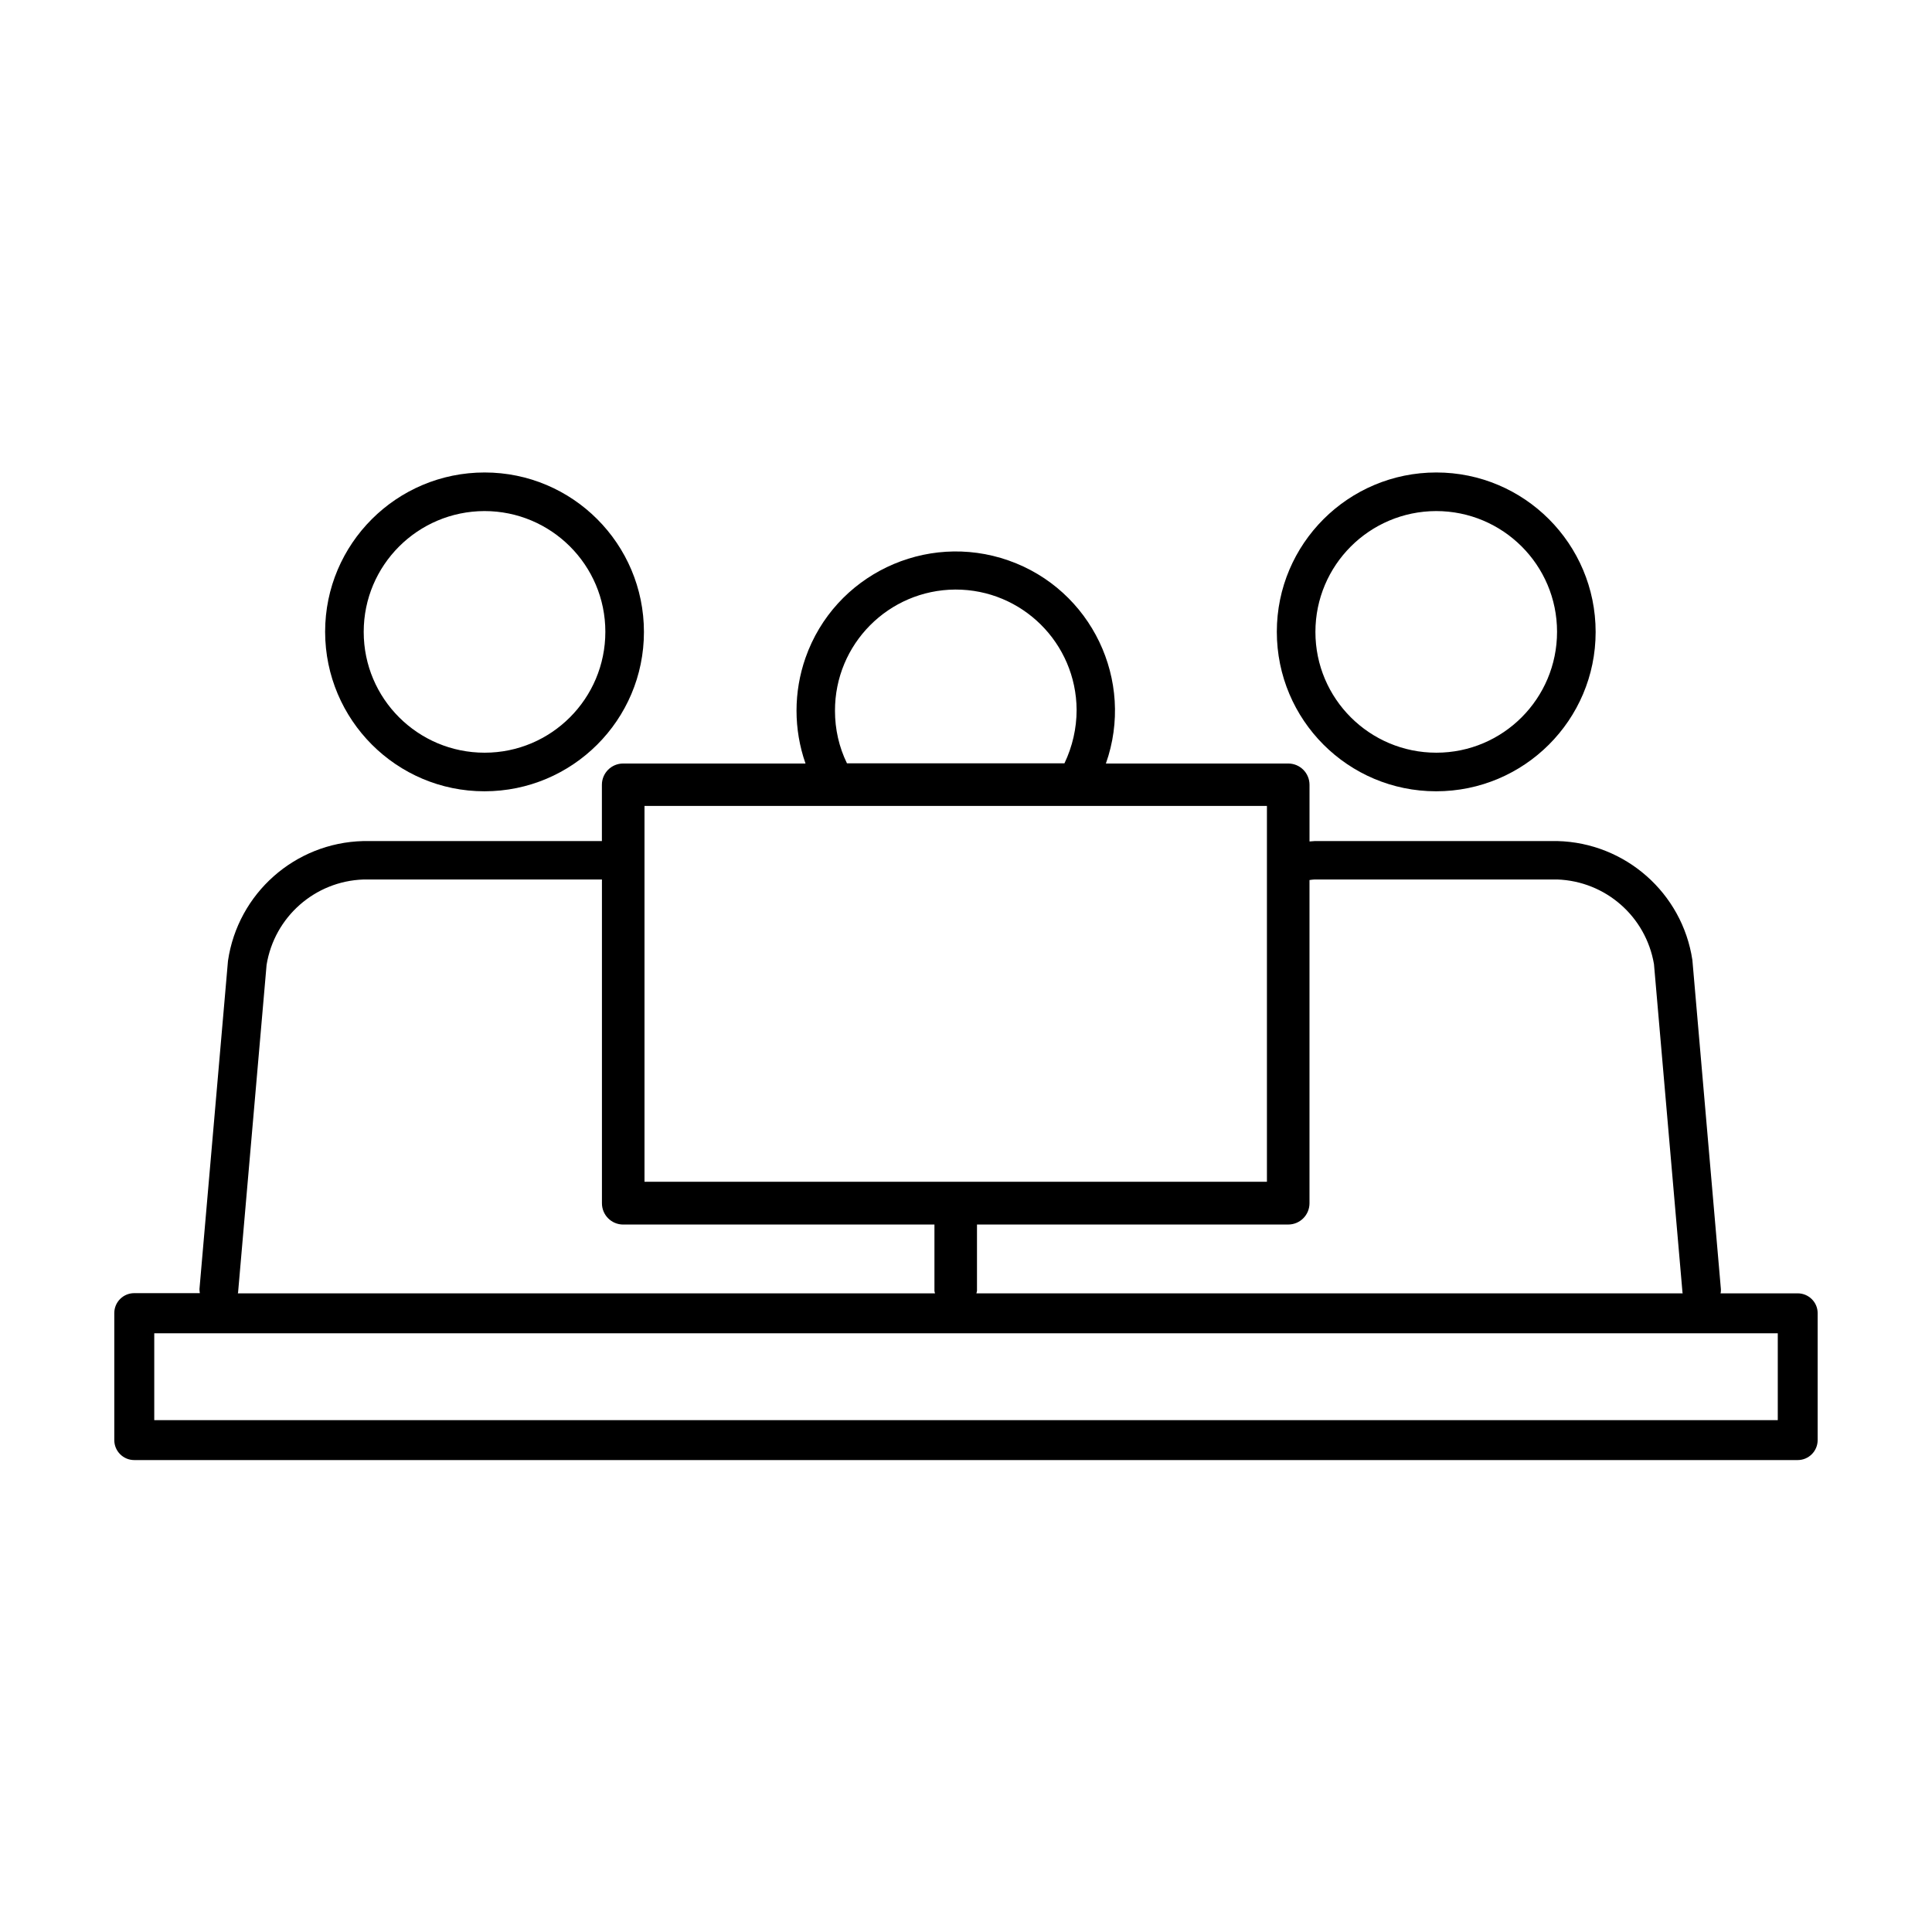
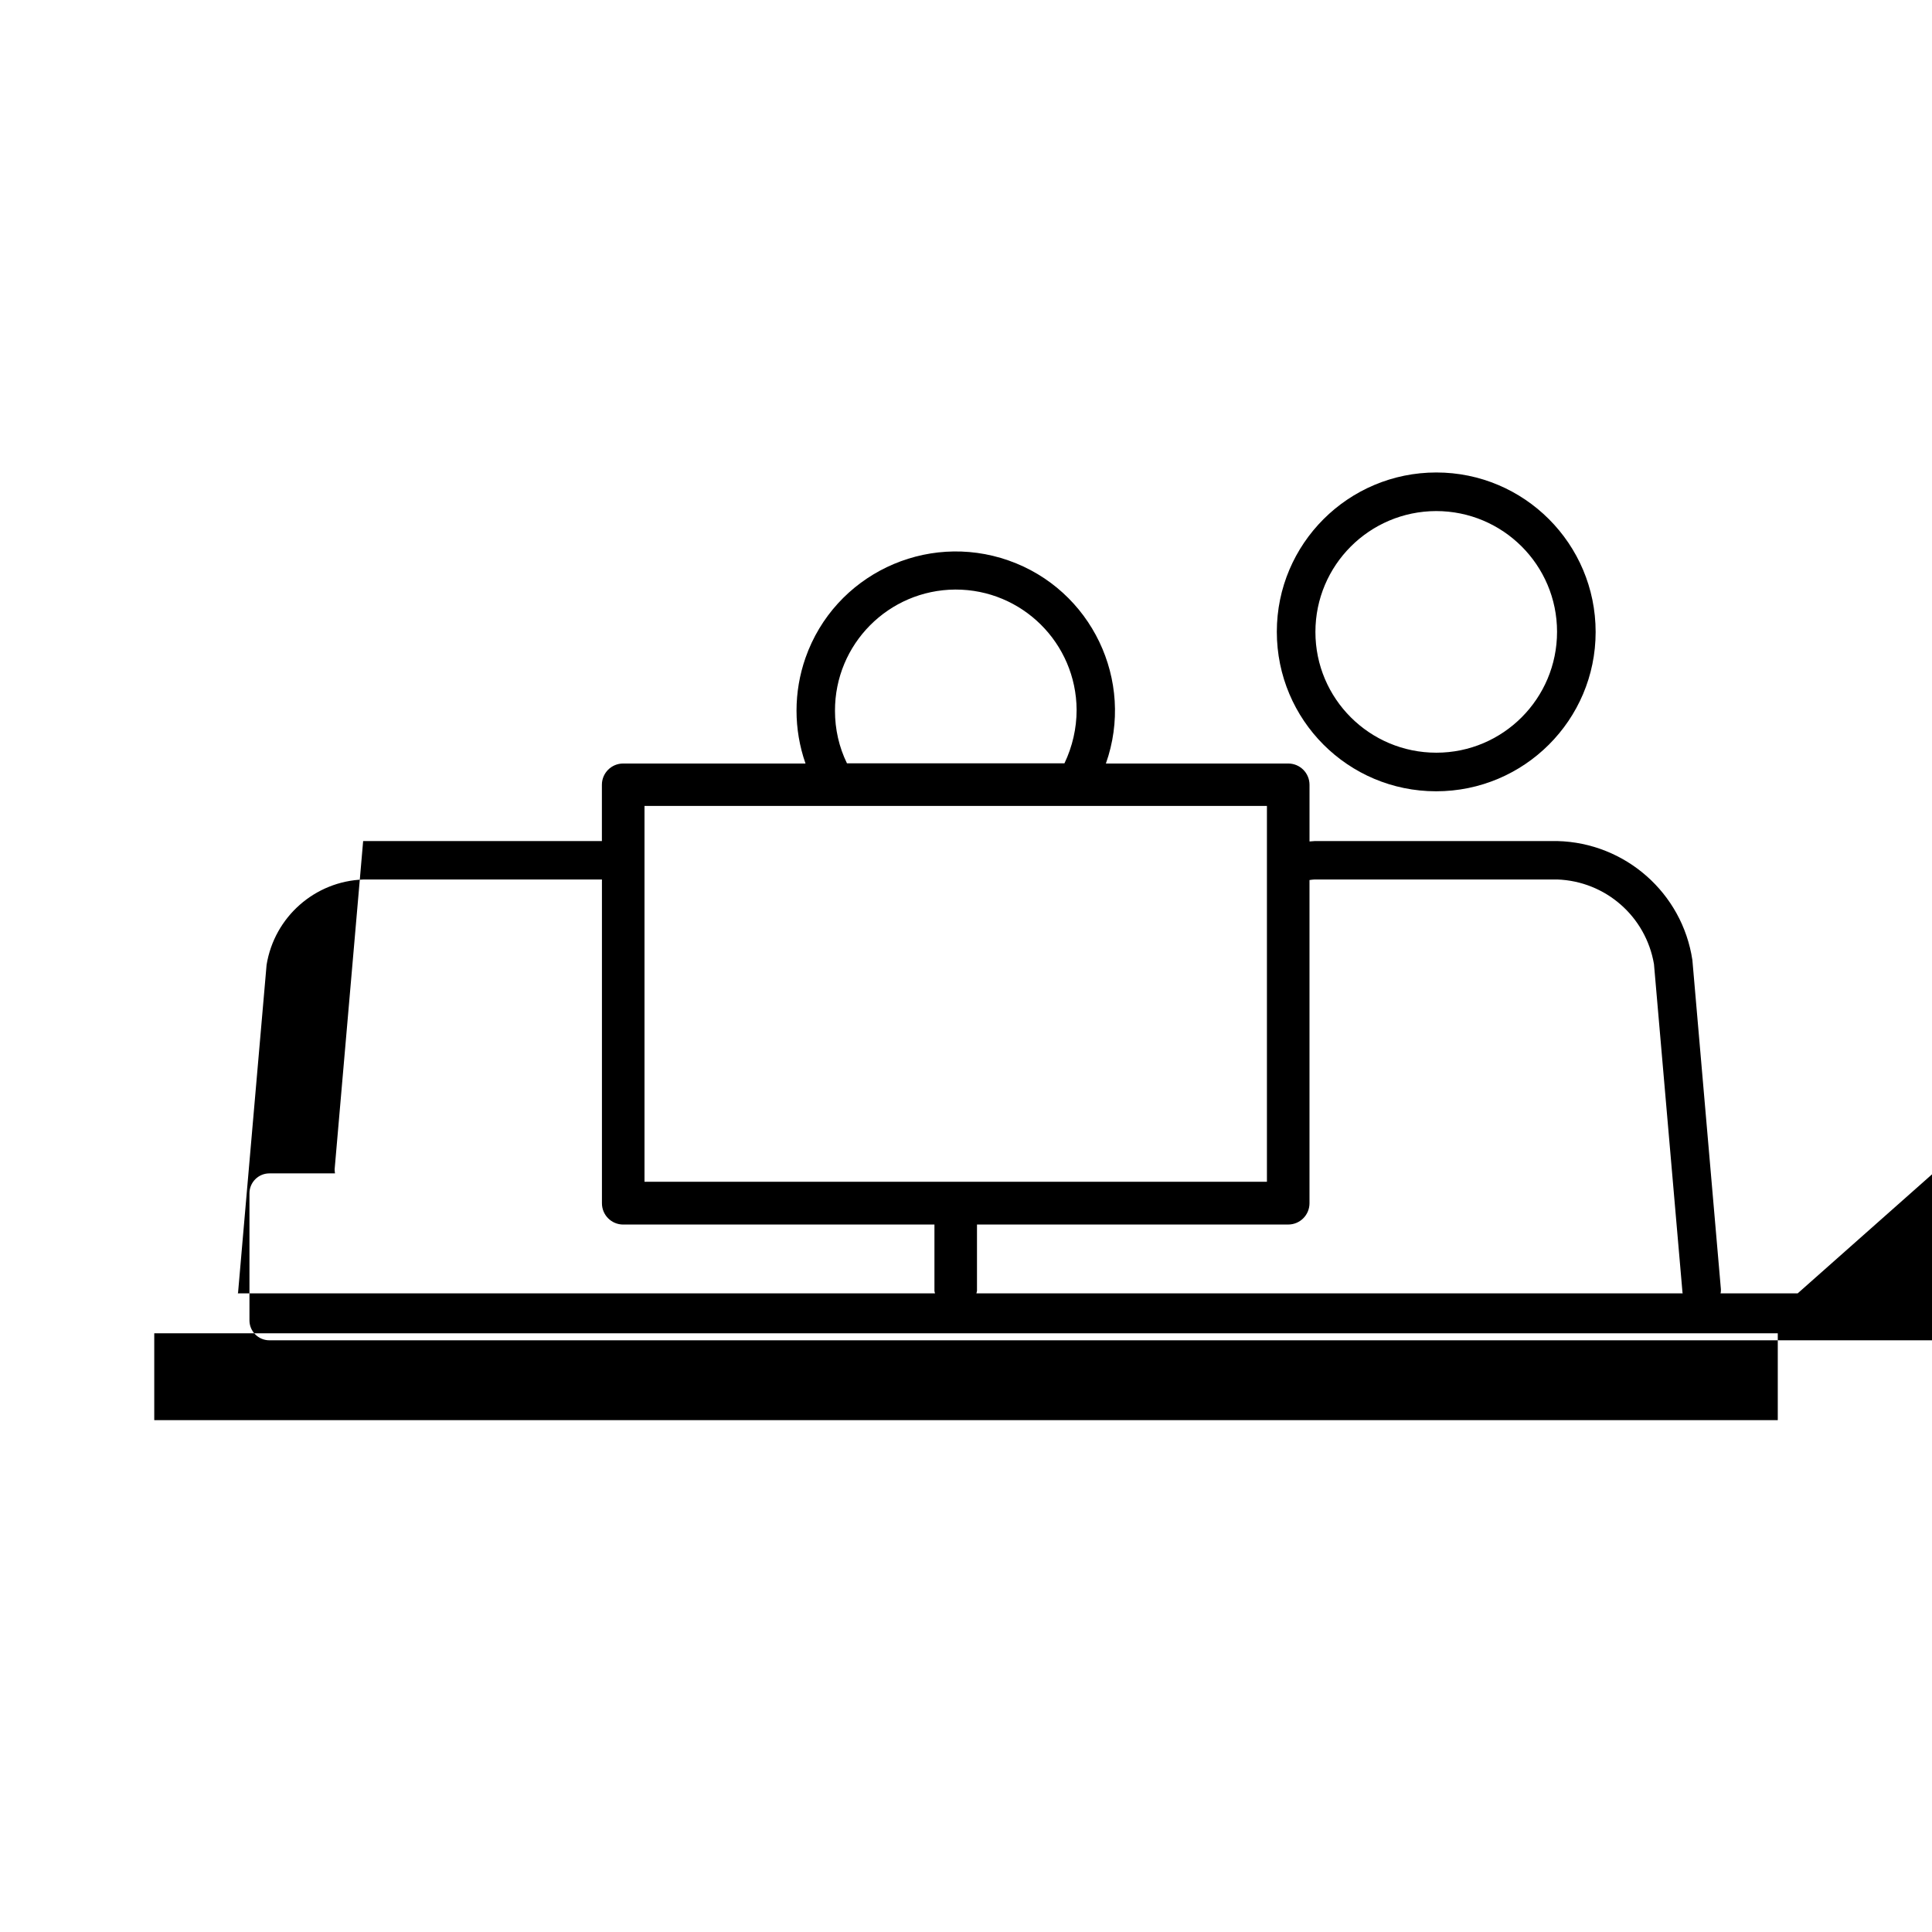
<svg xmlns="http://www.w3.org/2000/svg" fill="#000000" width="800px" height="800px" version="1.1" viewBox="144 144 512 512">
  <g>
    <path d="m524.59 353.7c23.328 0 42.27-18.895 42.27-42.219 0-23.328-18.895-42.27-42.219-42.27-23.328 0-42.27 18.895-42.27 42.219 0 23.375 18.895 42.27 42.219 42.27zm0-74.262c17.684 0 32.043 14.309 32.043 31.992 0 17.684-14.309 32.043-31.992 32.043s-32.043-14.309-32.043-31.992c0-17.684 14.309-31.992 31.992-32.043z" />
-     <path d="m272.38 353.7c23.328 0 42.27-18.895 42.27-42.219 0-23.328-18.895-42.27-42.219-42.27-23.328 0-42.27 18.895-42.27 42.219v0.051c0.051 23.273 18.895 42.219 42.219 42.219zm0-74.262c17.684 0 32.043 14.309 32.043 31.992 0 17.684-14.309 32.043-31.992 32.043s-32.043-14.309-32.043-31.992v-0.051c0-17.633 14.309-31.941 31.992-31.992z" />
-     <path d="m620.41 486.75h-20.453c0.102-0.352 0.102-0.707 0.102-1.059l-7.559-87.262c-2.672-17.785-17.785-31.086-35.77-31.539l-64.336 0.004c-0.453 0-0.906 0.102-1.359 0.102v-15.012c0-3.125-2.519-5.644-5.644-5.644h-48.316c7.758-21.965-3.828-46.098-25.797-53.809-21.965-7.707-46.098 3.828-53.809 25.797-3.176 9.07-3.176 18.941 0 28.012h-48.316c-3.125 0-5.644 2.519-5.644 5.644v14.914l-63.27-0.004c-18.086 0.453-33.199 13.855-35.82 31.738l-7.559 87.008c0 0.352 0.051 0.707 0.102 1.059h-17.383c-2.922 0-5.289 2.367-5.289 5.289v33.656c0 2.922 2.367 5.289 5.289 5.289h440.83c2.922 0 5.289-2.367 5.289-5.289v-33.656c0.004-2.871-2.367-5.238-5.289-5.238zm-128.02-109.68h64.285c12.797 0.453 23.477 9.773 25.645 22.418l7.559 87.059c0 0.051 0.051 0.102 0.051 0.203h-187.17c0.051-0.203 0.102-0.402 0.152-0.656v-17.582h82.473c3.125 0 5.644-2.519 5.644-5.644v-85.648c0.453-0.047 0.906-0.148 1.359-0.148zm-127.11-44.688c-0.051-17.684 14.207-32.043 31.891-32.145 17.684-0.051 32.043 14.207 32.145 31.891 0 4.887-1.109 9.723-3.223 14.156l-57.637 0.004c-2.117-4.332-3.176-9.07-3.176-13.906zm-50.48 25.191h164.95v99.602h-164.95zm-107.71 128.98 7.559-86.855c2.066-12.695 12.797-22.168 25.645-22.621h63.227v85.797c0 3.125 2.519 5.644 5.644 5.644h82.473v17.582c0.051 0.203 0.051 0.402 0.152 0.656l-184.75-0.004c0-0.102 0-0.152 0.051-0.199zm408.04 33.805h-430.25v-23.023h430.25z" />
+     <path d="m620.41 486.75h-20.453c0.102-0.352 0.102-0.707 0.102-1.059l-7.559-87.262c-2.672-17.785-17.785-31.086-35.77-31.539l-64.336 0.004c-0.453 0-0.906 0.102-1.359 0.102v-15.012c0-3.125-2.519-5.644-5.644-5.644h-48.316c7.758-21.965-3.828-46.098-25.797-53.809-21.965-7.707-46.098 3.828-53.809 25.797-3.176 9.07-3.176 18.941 0 28.012h-48.316c-3.125 0-5.644 2.519-5.644 5.644v14.914l-63.27-0.004l-7.559 87.008c0 0.352 0.051 0.707 0.102 1.059h-17.383c-2.922 0-5.289 2.367-5.289 5.289v33.656c0 2.922 2.367 5.289 5.289 5.289h440.83c2.922 0 5.289-2.367 5.289-5.289v-33.656c0.004-2.871-2.367-5.238-5.289-5.238zm-128.02-109.68h64.285c12.797 0.453 23.477 9.773 25.645 22.418l7.559 87.059c0 0.051 0.051 0.102 0.051 0.203h-187.17c0.051-0.203 0.102-0.402 0.152-0.656v-17.582h82.473c3.125 0 5.644-2.519 5.644-5.644v-85.648c0.453-0.047 0.906-0.148 1.359-0.148zm-127.11-44.688c-0.051-17.684 14.207-32.043 31.891-32.145 17.684-0.051 32.043 14.207 32.145 31.891 0 4.887-1.109 9.723-3.223 14.156l-57.637 0.004c-2.117-4.332-3.176-9.07-3.176-13.906zm-50.48 25.191h164.95v99.602h-164.95zm-107.71 128.98 7.559-86.855c2.066-12.695 12.797-22.168 25.645-22.621h63.227v85.797c0 3.125 2.519 5.644 5.644 5.644h82.473v17.582c0.051 0.203 0.051 0.402 0.152 0.656l-184.75-0.004c0-0.102 0-0.152 0.051-0.199zm408.04 33.805h-430.25v-23.023h430.25z" />
  </g>
</svg>